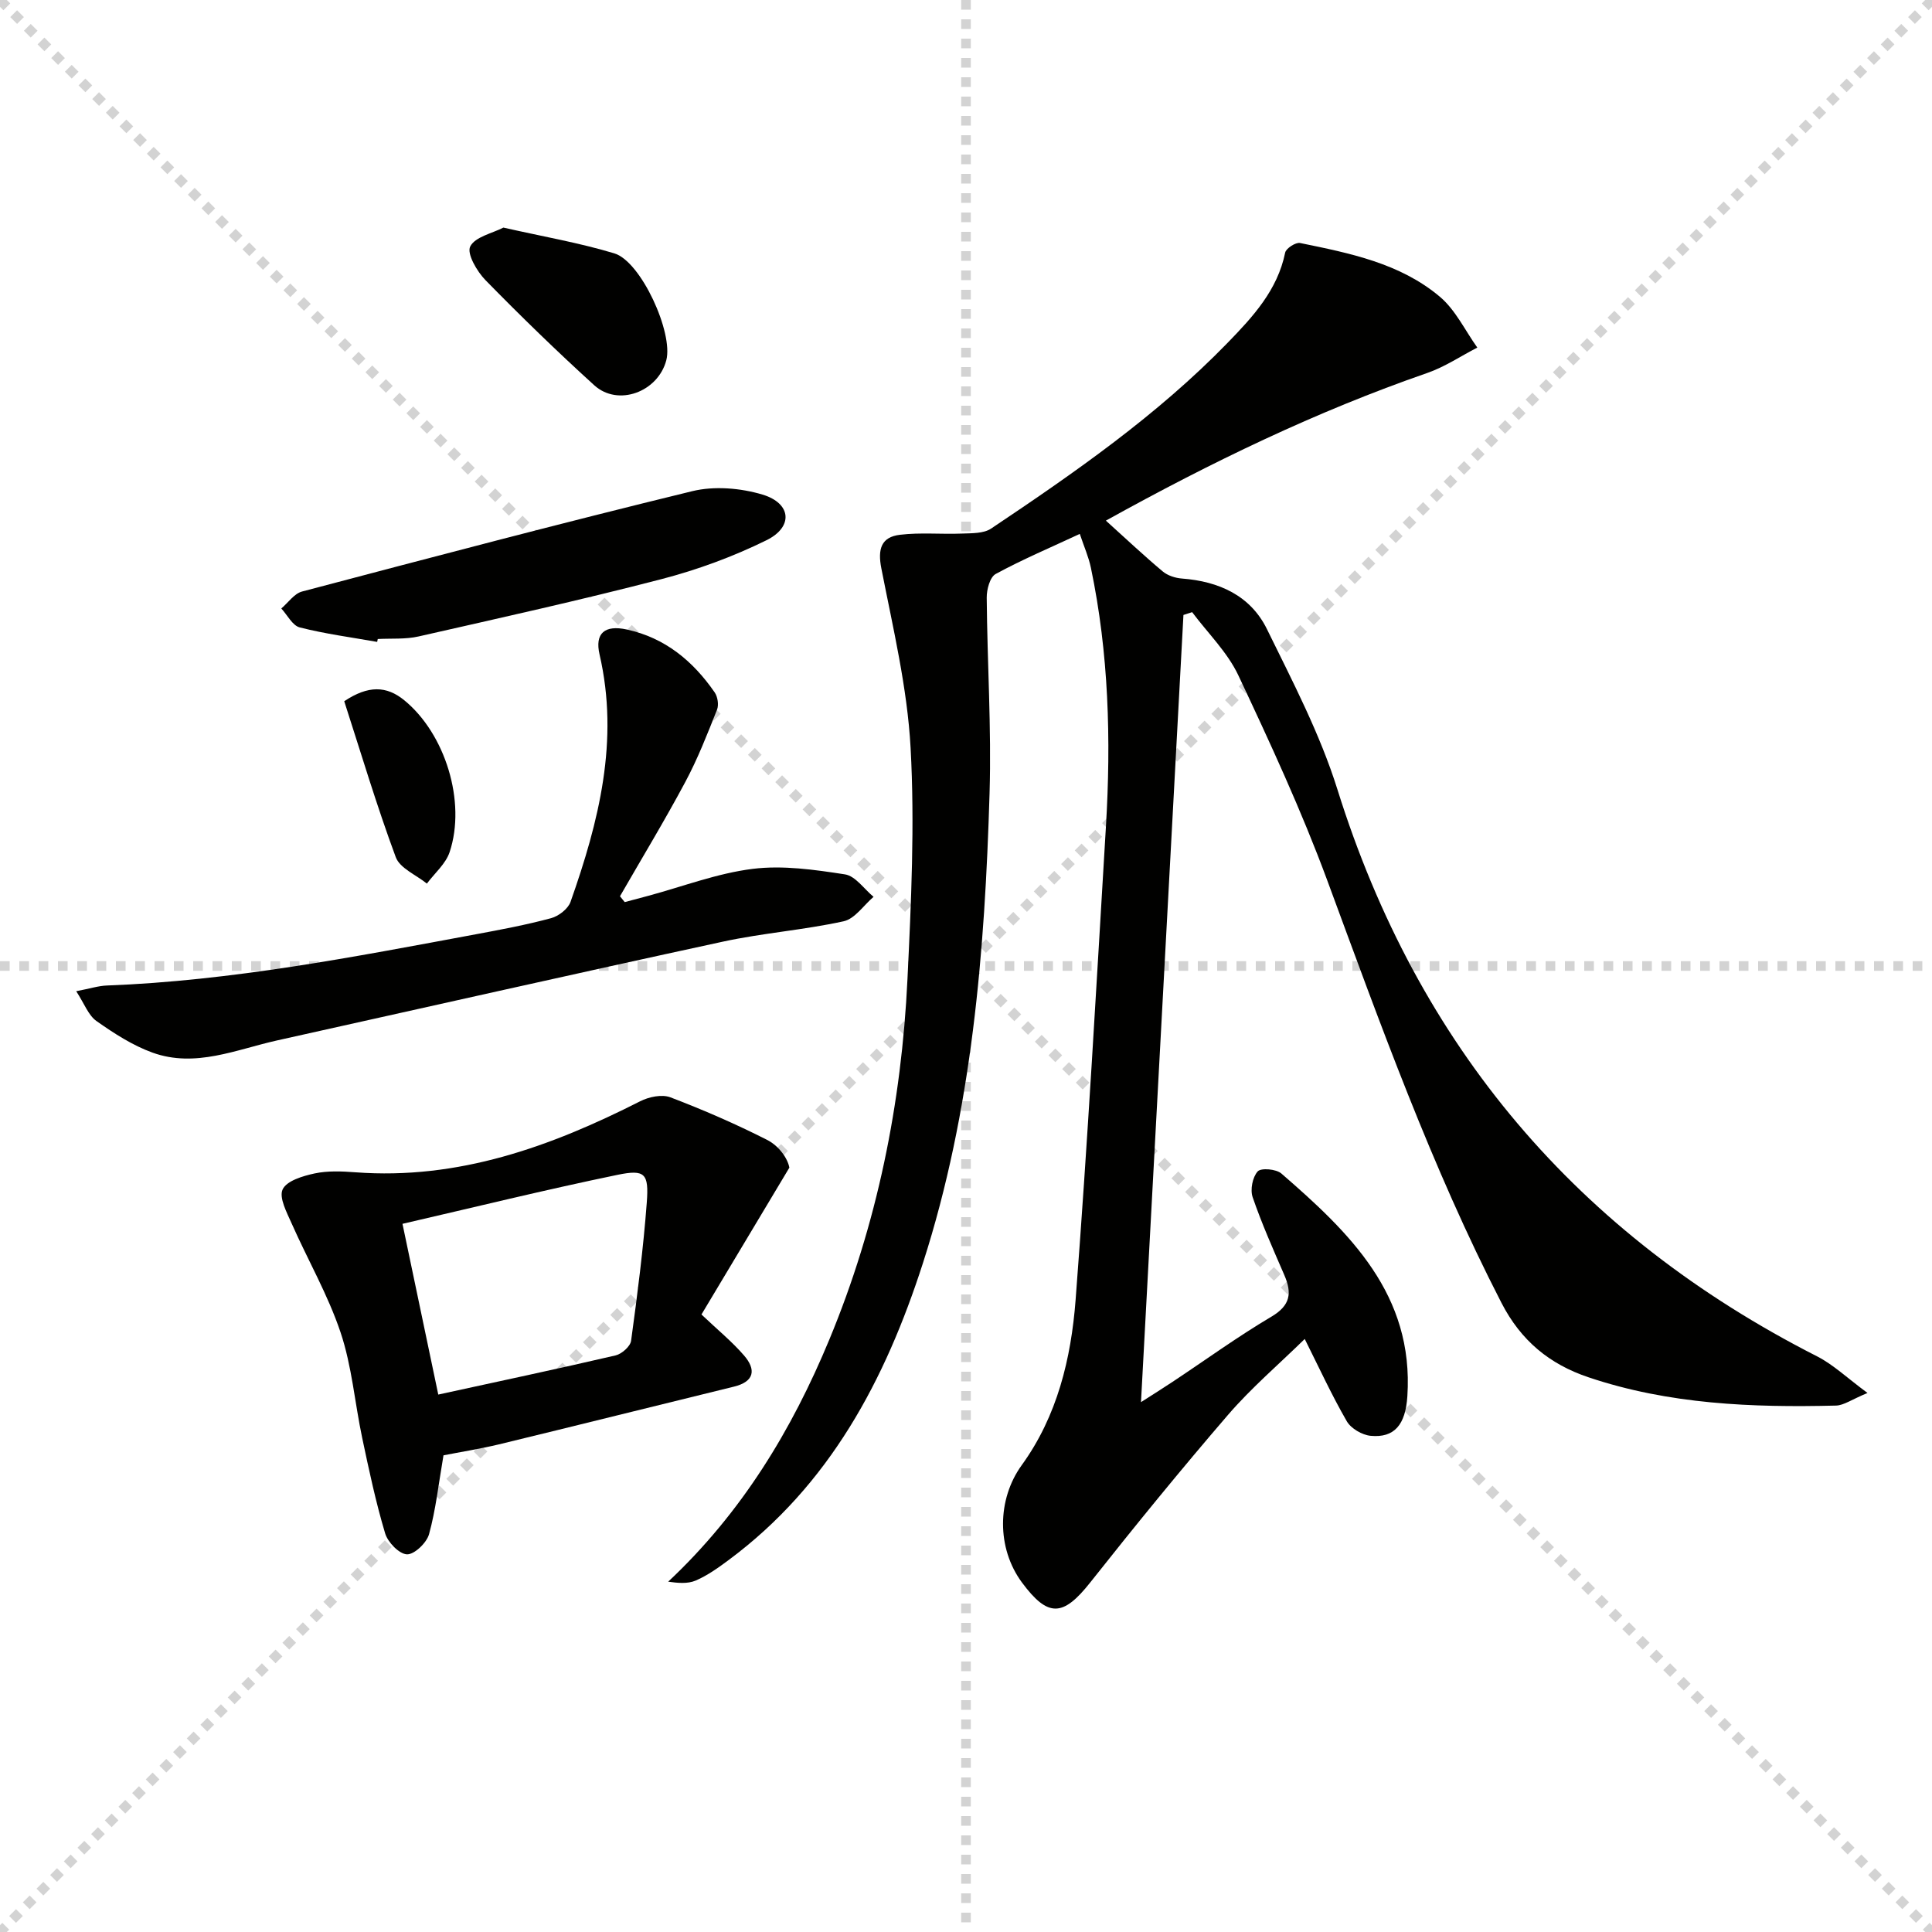
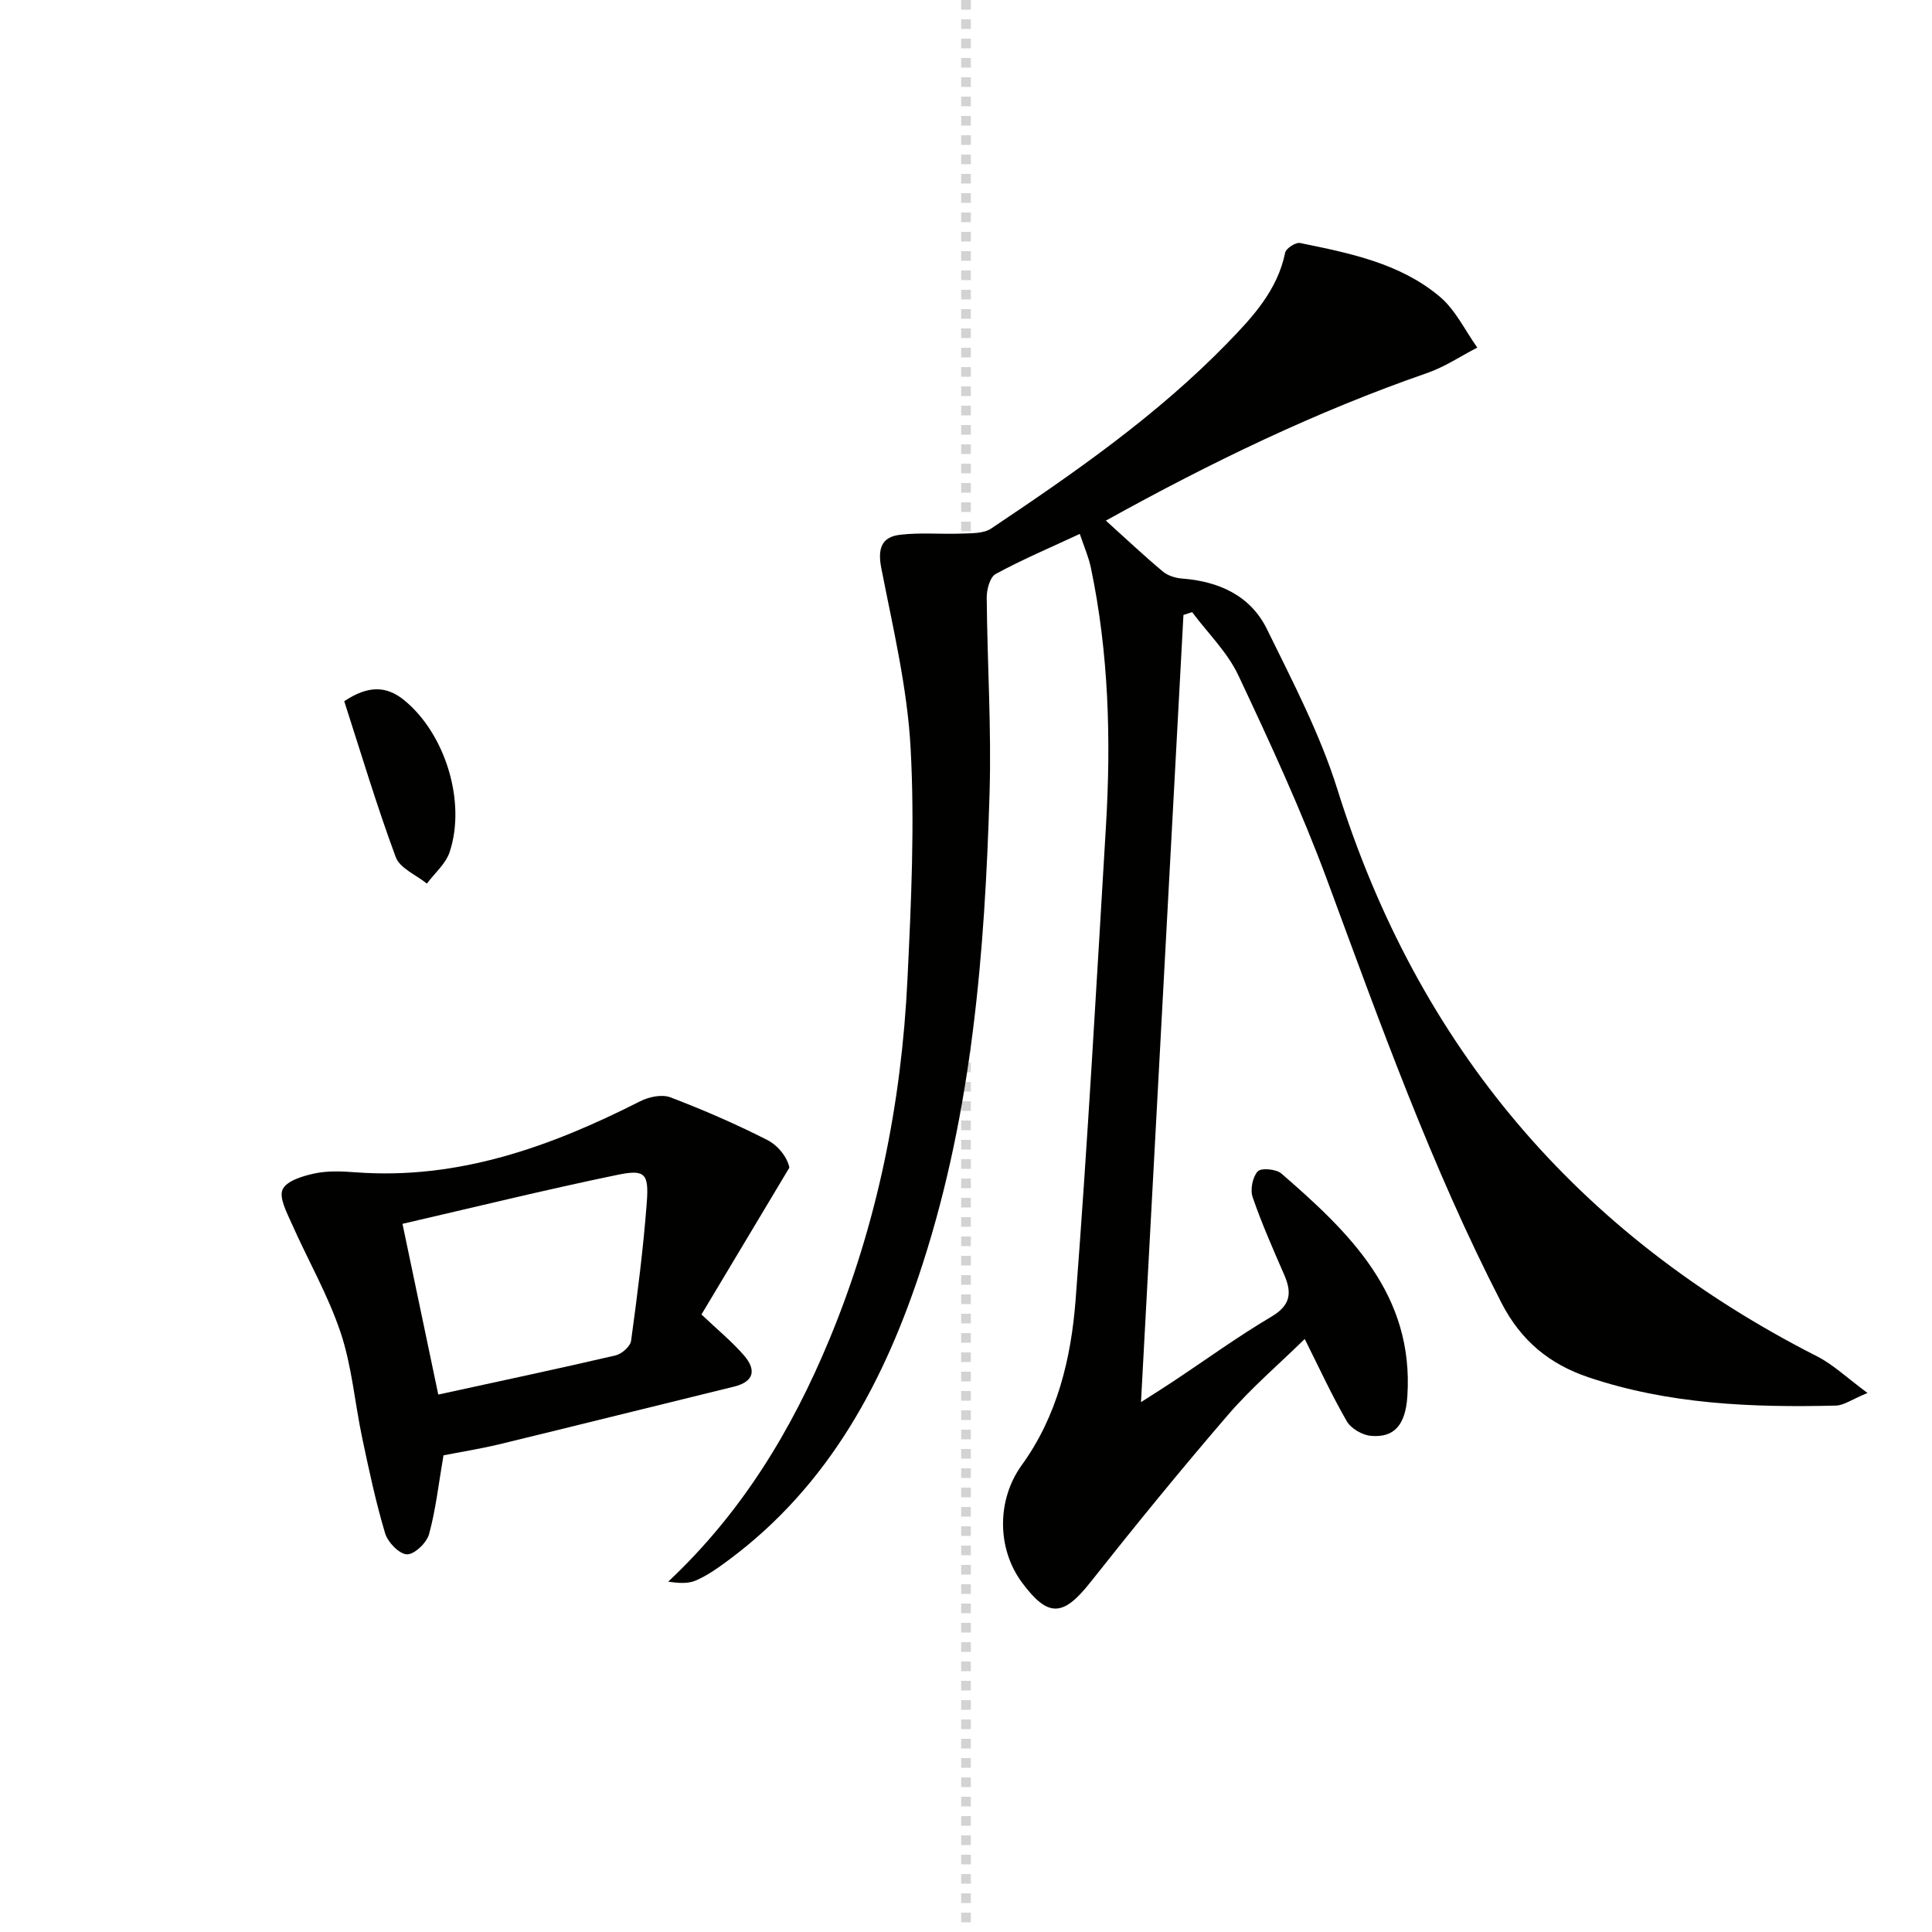
<svg xmlns="http://www.w3.org/2000/svg" enable-background="new 0 0 400 400" viewBox="0 0 400 400">
  <g stroke="lightgray" stroke-dasharray="1,1" stroke-width="1" transform="scale(2, 2)">
-     <line x1="0" y1="0" x2="200" y2="200" />
-     <line x1="200" y1="0" x2="0" y2="200" />
    <line x1="100" y1="0" x2="100" y2="200" />
-     <line x1="0" y1="100" x2="200" y2="100" />
  </g>
  <path d="m228.96 107.79c4.32 3.9 7.95 7.32 11.76 10.51 1.03.87 2.62 1.38 3.99 1.48 7.65.58 14.18 3.52 17.6 10.48 5.32 10.85 11 21.72 14.59 33.19 16.65 53.21 49.74 92.15 99.31 117.37 3.37 1.72 6.22 4.47 10.44 7.58-3.3 1.36-4.89 2.56-6.52 2.61-17.35.43-34.59-.25-51.26-5.86-8.06-2.71-13.97-7.57-18-15.39-14.5-28.16-25.13-57.86-36.07-87.47-5.34-14.45-11.84-28.5-18.41-42.46-2.26-4.8-6.33-8.75-9.57-13.09-.6.19-1.2.38-1.8.58-2.91 53.96-5.82 107.91-8.79 162.98 2.59-1.66 4.59-2.91 6.56-4.22 6.8-4.51 13.42-9.32 20.43-13.47 3.96-2.34 4.3-4.88 2.69-8.61-2.31-5.33-4.68-10.65-6.56-16.13-.54-1.56-.03-4.15 1.04-5.34.69-.77 3.83-.5 4.9.43 14.13 12.25 27.46 25.05 26.09 46.1-.38 5.92-2.69 8.68-7.61 8.21-1.76-.17-4.07-1.52-4.93-3.01-3.14-5.44-5.77-11.17-8.71-17.04-5.39 5.28-11.06 10.12-15.87 15.7-9.77 11.34-19.23 22.95-28.52 34.69-5.63 7.12-8.73 7.34-14.14.05-5.3-7.16-5.17-17.26-.06-24.32 7.36-10.16 10.22-22.09 11.15-34.18 2.5-32.65 4.32-65.35 6.28-98.03 1.08-17.97.59-35.88-3.11-53.57-.46-2.23-1.41-4.35-2.3-7.02-6.11 2.85-11.91 5.3-17.42 8.3-1.19.65-1.87 3.23-1.85 4.91.11 13.48.99 26.97.59 40.43-.98 32.93-3.61 65.69-13.8 97.34-7.79 24.19-19.31 45.97-40.29 61.52-2.13 1.58-4.34 3.16-6.76 4.2-1.69.72-3.77.5-5.69.23 15.26-14.31 25.6-31.41 33.36-50.12 9.9-23.85 14.95-48.88 16.18-74.61.77-15.95 1.52-31.99.65-47.89-.68-12.47-3.65-24.85-6.06-37.19-.78-3.98-.03-6.48 3.86-6.94 4.22-.51 8.54-.08 12.81-.25 2.05-.08 4.49.01 6.05-1.03 17.3-11.58 34.4-23.46 48.99-38.48 5.21-5.37 10.31-10.87 11.9-18.66.18-.88 2.18-2.17 3.08-1.99 10.26 2.1 20.7 4.17 28.95 11.13 3.24 2.73 5.21 6.97 7.75 10.52-3.44 1.78-6.73 4-10.36 5.26-22.94 7.95-44.72 18.47-66.54 30.57z" fill="#010100" />
  <path d="m91.82 301.31c-1.04 6.04-1.6 11.29-2.99 16.32-.49 1.79-3.04 4.23-4.57 4.18-1.61-.06-3.97-2.5-4.52-4.34-1.94-6.48-3.35-13.13-4.75-19.76-1.54-7.28-2.13-14.85-4.48-21.85-2.6-7.76-6.78-14.99-10.11-22.52-1.01-2.29-2.68-5.38-1.88-7.09.83-1.78 4.18-2.78 6.61-3.3 2.71-.58 5.64-.45 8.45-.24 21.29 1.6 40.41-5.29 58.95-14.7 1.81-.92 4.51-1.49 6.27-.82 6.8 2.59 13.51 5.51 20 8.8 2.47 1.25 4.28 3.83 4.63 5.76-6 10.03-12.01 20.06-18.2 30.4 3.36 3.19 6.34 5.62 8.81 8.48 2.52 2.91 2.2 5.41-2.09 6.46-16.25 3.97-32.47 8.03-48.73 11.97-3.98.94-8.05 1.59-11.4 2.25zm-1.08-12.58c12.51-2.73 24.64-5.3 36.72-8.11 1.27-.3 3.04-1.86 3.2-3.02 1.3-9.52 2.53-19.06 3.25-28.64.45-6.01-.36-6.9-6.07-5.72-14.86 3.07-29.6 6.7-44.51 10.14 2.52 12.04 4.9 23.36 7.41 35.35z" fill="#010100" />
-   <path d="m15.78 205.22c2.88-.55 4.61-1.12 6.35-1.18 25.82-.98 51.1-5.91 76.4-10.61 5.22-.97 10.44-1.95 15.56-3.33 1.57-.42 3.51-1.92 4.03-3.37 5.86-16.6 10.13-33.41 6.01-51.23-1.02-4.4 1.09-6.16 5.63-5.17 7.94 1.72 13.72 6.53 18.21 13.03.62.9.88 2.59.48 3.58-2.01 5.06-4 10.17-6.56 14.95-4.28 8.01-9 15.79-13.53 23.67.33.4.66.81.98 1.21 1.63-.43 3.26-.86 4.88-1.3 7.19-1.94 14.29-4.67 21.61-5.58 6.25-.78 12.81.17 19.11 1.14 2.16.33 3.96 3.03 5.92 4.65-2.05 1.75-3.87 4.55-6.19 5.06-8.25 1.81-16.76 2.43-25.01 4.22-30.78 6.66-61.5 13.61-92.25 20.44-8.51 1.89-16.96 5.73-25.82 2.54-4.13-1.49-7.99-3.99-11.61-6.54-1.68-1.18-2.5-3.57-4.2-6.18z" fill="#010100" />
-   <path d="m78.09 132.9c-5.36-.95-10.77-1.66-16.03-3-1.51-.38-2.56-2.56-3.82-3.92 1.42-1.2 2.67-3.08 4.29-3.51 26.89-7.1 53.78-14.2 80.8-20.78 4.56-1.11 10-.65 14.54.71 5.98 1.8 6.42 6.68.84 9.44-6.92 3.41-14.32 6.13-21.79 8.07-16.66 4.33-33.47 8.05-50.26 11.86-2.72.62-5.63.38-8.45.53-.05.21-.09.4-.12.6z" fill="#010100" />
-   <path d="m104.22 47.12c8.21 1.86 15.73 3.15 22.98 5.34 5.53 1.68 12.24 16.45 10.75 22.13-1.73 6.57-9.99 9.64-14.91 5.18-7.73-7.02-15.22-14.3-22.52-21.76-1.77-1.81-3.91-5.49-3.17-6.97 1-2.01 4.59-2.74 6.87-3.92z" fill="#010100" />
+   <path d="m104.22 47.12z" fill="#010100" />
  <path d="m71.27 145.18c4.98-3.32 8.76-3.2 12.43-.2 8.47 6.92 12.86 21.02 9.39 31.44-.81 2.43-3.1 4.36-4.71 6.52-2.21-1.8-5.59-3.17-6.44-5.47-3.96-10.67-7.21-21.59-10.67-32.29z" fill="#010100" />
</svg>